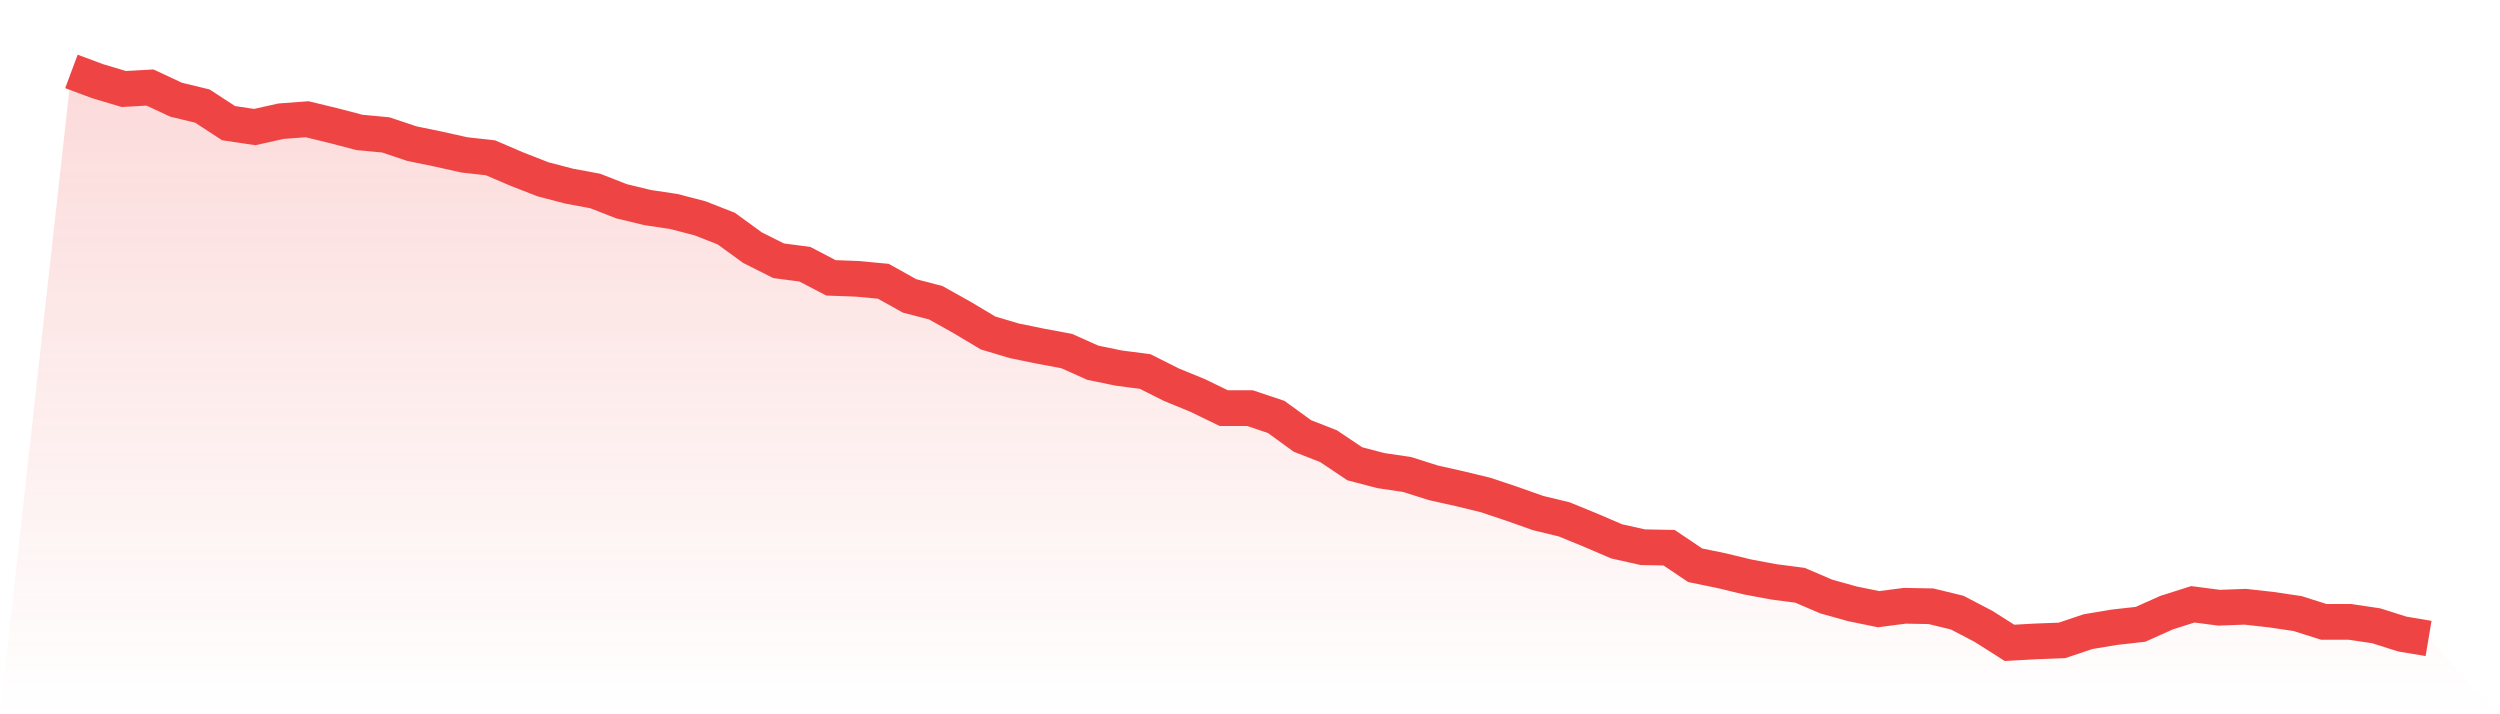
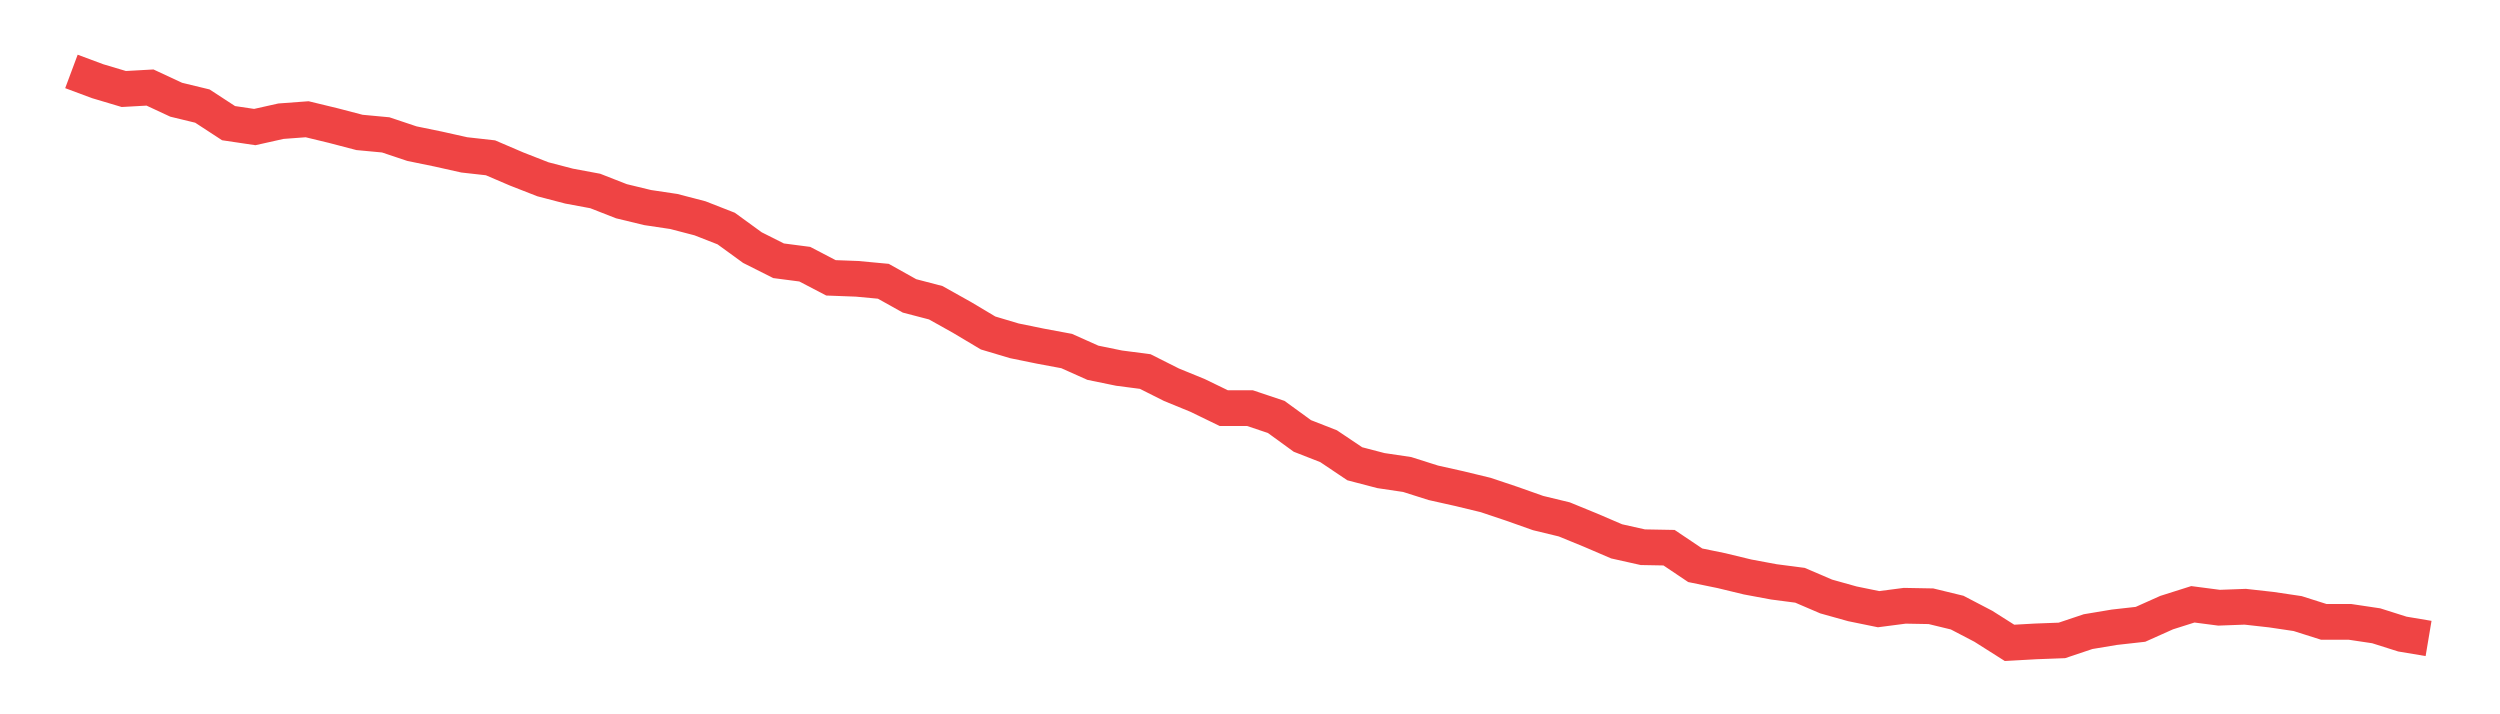
<svg xmlns="http://www.w3.org/2000/svg" viewBox="0 0 140 40">
  <defs>
    <linearGradient id="gradient" x1="0" x2="0" y1="0" y2="1">
      <stop offset="0%" stop-color="#ef4444" stop-opacity="0.2" />
      <stop offset="100%" stop-color="#ef4444" stop-opacity="0" />
    </linearGradient>
  </defs>
-   <path d="M4,4 L4,4 L5.467,4.547 L6.933,4.984 L8.4,4.902 L9.867,5.585 L11.333,5.94 L12.8,6.897 L14.267,7.115 L15.733,6.787 L17.2,6.678 L18.667,7.033 L20.133,7.416 L21.6,7.553 L23.067,8.044 L24.533,8.345 L26,8.673 L27.467,8.837 L28.933,9.465 L30.4,10.039 L31.867,10.422 L33.333,10.695 L34.8,11.269 L36.267,11.624 L37.733,11.843 L39.2,12.225 L40.667,12.799 L42.133,13.865 L43.6,14.603 L45.067,14.794 L46.533,15.559 L48,15.614 L49.467,15.751 L50.933,16.57 L52.4,16.953 L53.867,17.773 L55.333,18.647 L56.8,19.085 L58.267,19.385 L59.733,19.658 L61.2,20.314 L62.667,20.615 L64.133,20.806 L65.6,21.544 L67.067,22.145 L68.533,22.856 L70,22.856 L71.467,23.348 L72.933,24.413 L74.4,24.987 L75.867,25.971 L77.333,26.354 L78.8,26.572 L80.267,27.037 L81.733,27.365 L83.2,27.72 L84.667,28.212 L86.133,28.731 L87.6,29.086 L89.067,29.687 L90.533,30.316 L92,30.644 L93.467,30.671 L94.933,31.655 L96.4,31.956 L97.867,32.311 L99.333,32.584 L100.8,32.775 L102.267,33.404 L103.733,33.814 L105.2,34.114 L106.667,33.923 L108.133,33.95 L109.6,34.306 L111.067,35.071 L112.533,36 L114,35.918 L115.467,35.863 L116.933,35.371 L118.4,35.126 L119.867,34.962 L121.333,34.306 L122.8,33.841 L124.267,34.032 L125.733,33.978 L127.2,34.142 L128.667,34.36 L130.133,34.825 L131.6,34.825 L133.067,35.044 L134.533,35.508 L136,35.754 L140,40 L0,40 z" fill="url(#gradient)" />
  <path d="M4,4 L4,4 L5.467,4.547 L6.933,4.984 L8.4,4.902 L9.867,5.585 L11.333,5.94 L12.8,6.897 L14.267,7.115 L15.733,6.787 L17.2,6.678 L18.667,7.033 L20.133,7.416 L21.6,7.553 L23.067,8.044 L24.533,8.345 L26,8.673 L27.467,8.837 L28.933,9.465 L30.4,10.039 L31.867,10.422 L33.333,10.695 L34.8,11.269 L36.267,11.624 L37.733,11.843 L39.2,12.225 L40.667,12.799 L42.133,13.865 L43.6,14.603 L45.067,14.794 L46.533,15.559 L48,15.614 L49.467,15.751 L50.933,16.57 L52.4,16.953 L53.867,17.773 L55.333,18.647 L56.8,19.085 L58.267,19.385 L59.733,19.658 L61.2,20.314 L62.667,20.615 L64.133,20.806 L65.6,21.544 L67.067,22.145 L68.533,22.856 L70,22.856 L71.467,23.348 L72.933,24.413 L74.4,24.987 L75.867,25.971 L77.333,26.354 L78.8,26.572 L80.267,27.037 L81.733,27.365 L83.2,27.72 L84.667,28.212 L86.133,28.731 L87.6,29.086 L89.067,29.687 L90.533,30.316 L92,30.644 L93.467,30.671 L94.933,31.655 L96.4,31.956 L97.867,32.311 L99.333,32.584 L100.8,32.775 L102.267,33.404 L103.733,33.814 L105.2,34.114 L106.667,33.923 L108.133,33.95 L109.6,34.306 L111.067,35.071 L112.533,36 L114,35.918 L115.467,35.863 L116.933,35.371 L118.4,35.126 L119.867,34.962 L121.333,34.306 L122.8,33.841 L124.267,34.032 L125.733,33.978 L127.2,34.142 L128.667,34.36 L130.133,34.825 L131.6,34.825 L133.067,35.044 L134.533,35.508 L136,35.754" fill="none" stroke="#ef4444" stroke-width="2" />
</svg>